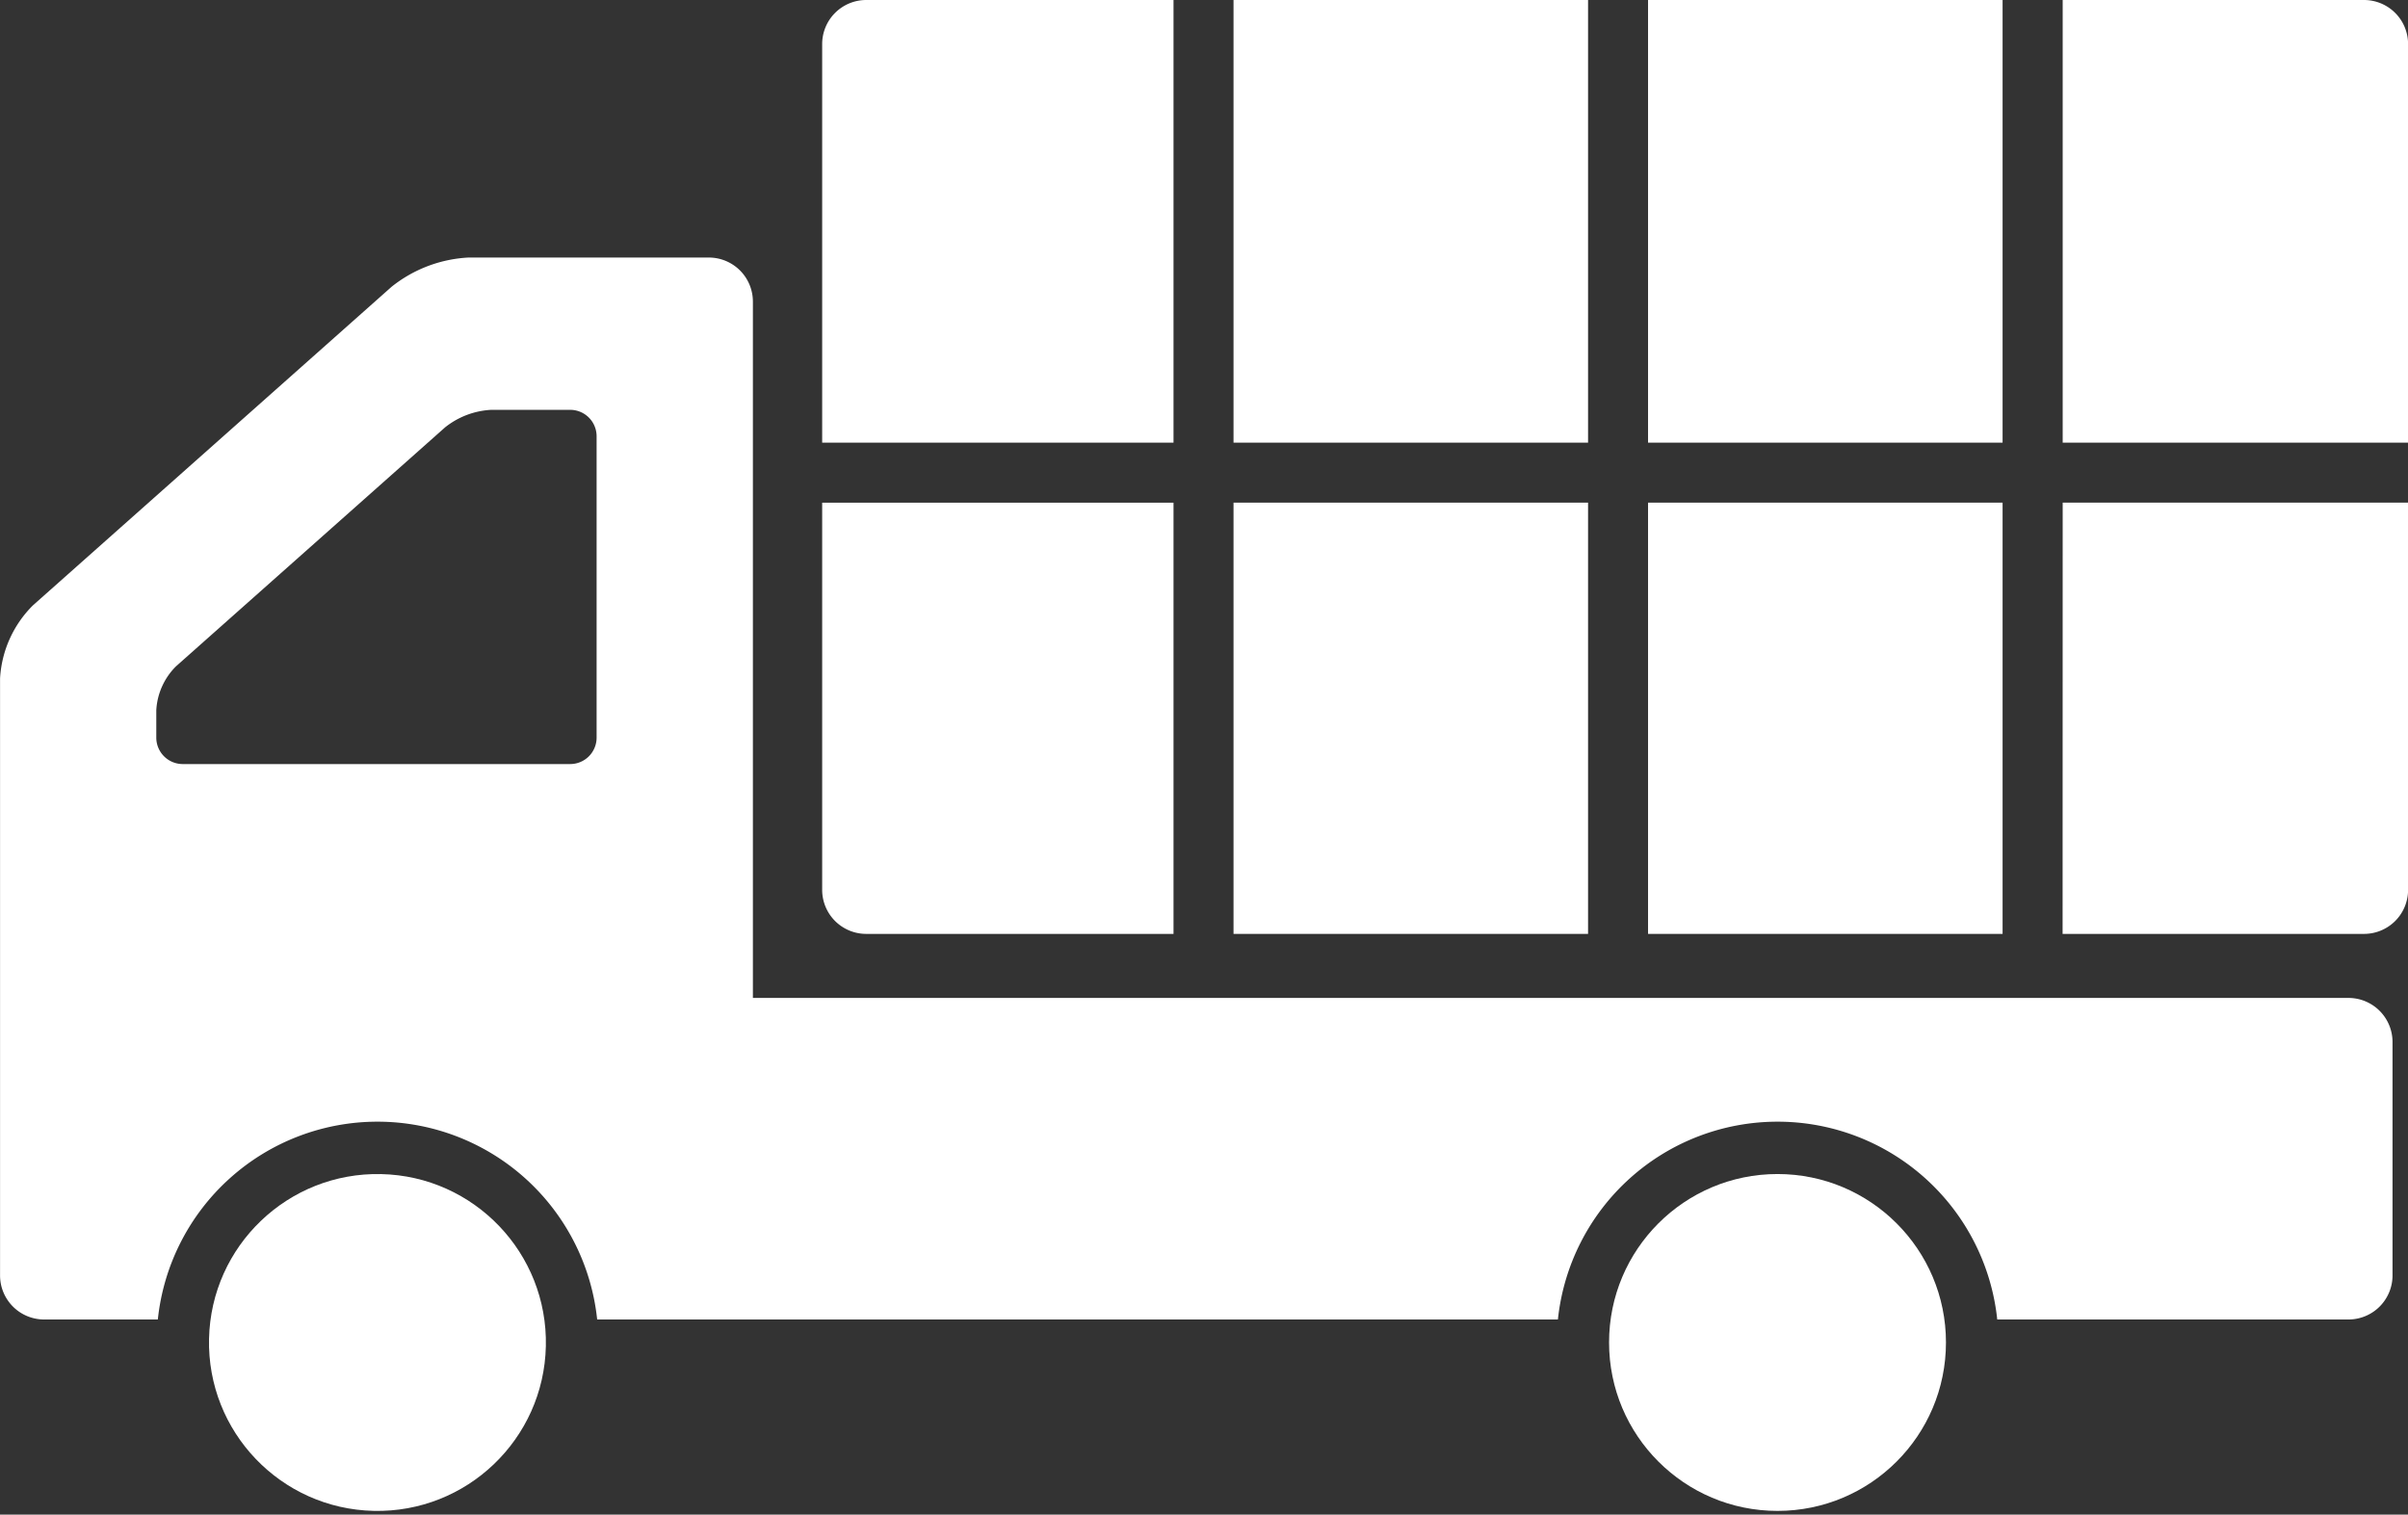
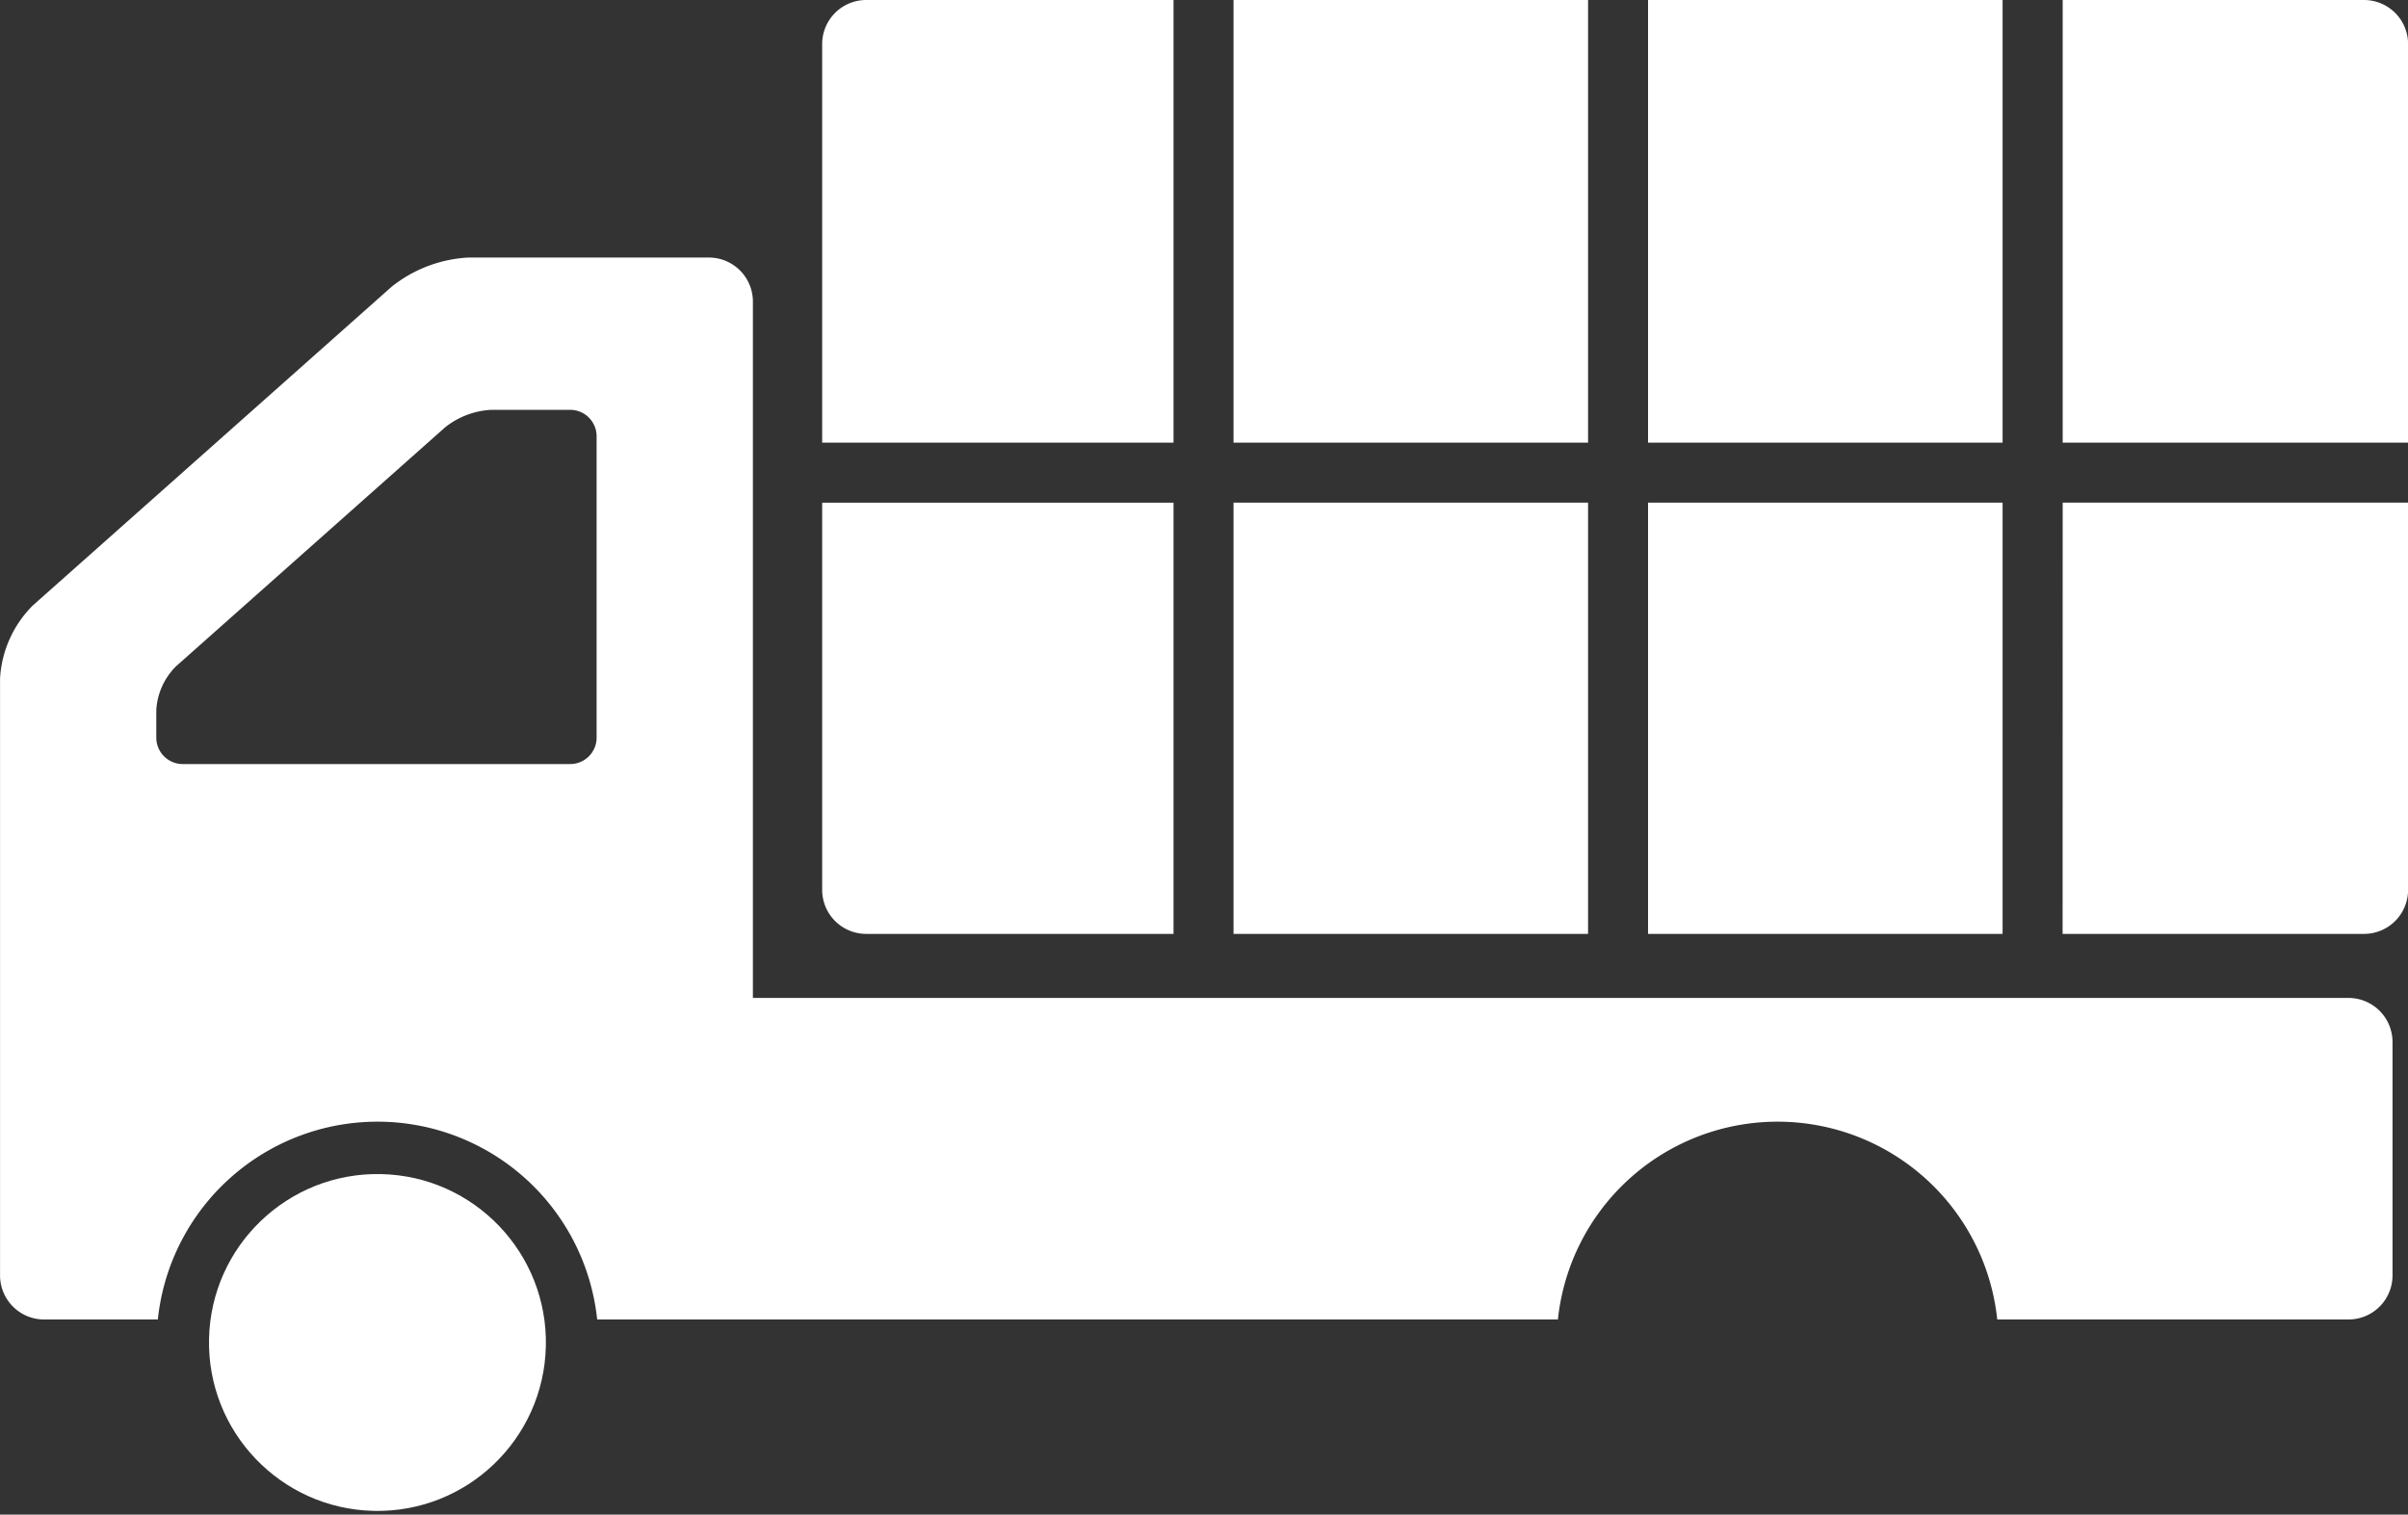
<svg xmlns="http://www.w3.org/2000/svg" width="132.899" height="83.599" viewBox="0 0 132.899 83.599">
  <rect x="0" y="0" width="132.899" height="83.599" fill="#333333" stroke="none" />
  <g transform="translate(-111.036 -161.158)">
    <rect width="19.567" height="24.432" transform="translate(201.993 161.158)" fill="#fff" />
    <rect width="19.567" height="24.432" transform="translate(179.115 161.158)" fill="#fff" />
    <path d="M1308.4,161.158h-16.637V185.59h19.063V163.584A2.433,2.433,0,0,0,1308.4,161.158Z" transform="translate(-1066.886 0)" fill="#fff" />
    <path d="M601.08,161.158H584.114a2.432,2.432,0,0,0-2.425,2.426V185.59H601.08Z" transform="translate(-425.277 0)" fill="#fff" />
    <path d="M240.654,349.441H152.589V311a2.432,2.432,0,0,0-2.425-2.425H136.888a7.413,7.413,0,0,0-4.237,1.611l-19.8,17.589a6.173,6.173,0,0,0-1.812,4.035v32.954a2.432,2.432,0,0,0,2.426,2.425h6.282a12.19,12.19,0,0,1,24.247,0h53.024a12.19,12.19,0,0,1,24.247,0h19.391a2.432,2.432,0,0,0,2.425-2.425V351.867A2.432,2.432,0,0,0,240.654,349.441Zm-96.691-14.364a1.458,1.458,0,0,1-1.454,1.455H121.117a1.459,1.459,0,0,1-1.455-1.455v-1.518a3.7,3.7,0,0,1,1.087-2.421l14.851-13.19a4.448,4.448,0,0,1,2.542-.967h4.367a1.459,1.459,0,0,1,1.454,1.456Z" transform="translate(0 -133.202)" fill="#fff" />
    <rect width="19.567" height="23.803" transform="translate(179.115 188.901)" fill="#fff" />
    <rect width="19.567" height="23.803" transform="translate(201.993 188.901)" fill="#fff" />
    <path d="M1291.758,472.718H1308.4a2.431,2.431,0,0,0,2.426-2.424v-21.38h-19.063Z" transform="translate(-1066.886 -260.014)" fill="#fff" />
    <path d="M584.114,472.718H601.08v-23.8H581.689v21.38A2.431,2.431,0,0,0,584.114,472.718Z" transform="translate(-425.277 -260.014)" fill="#fff" />
    <circle cx="9.297" cy="9.297" r="9.297" transform="translate(122.367 244.345) rotate(-88.733)" fill="#fff" />
-     <circle cx="9.297" cy="9.297" r="9.297" transform="translate(199.841 225.958)" fill="#fff" />
  </g>
</svg>